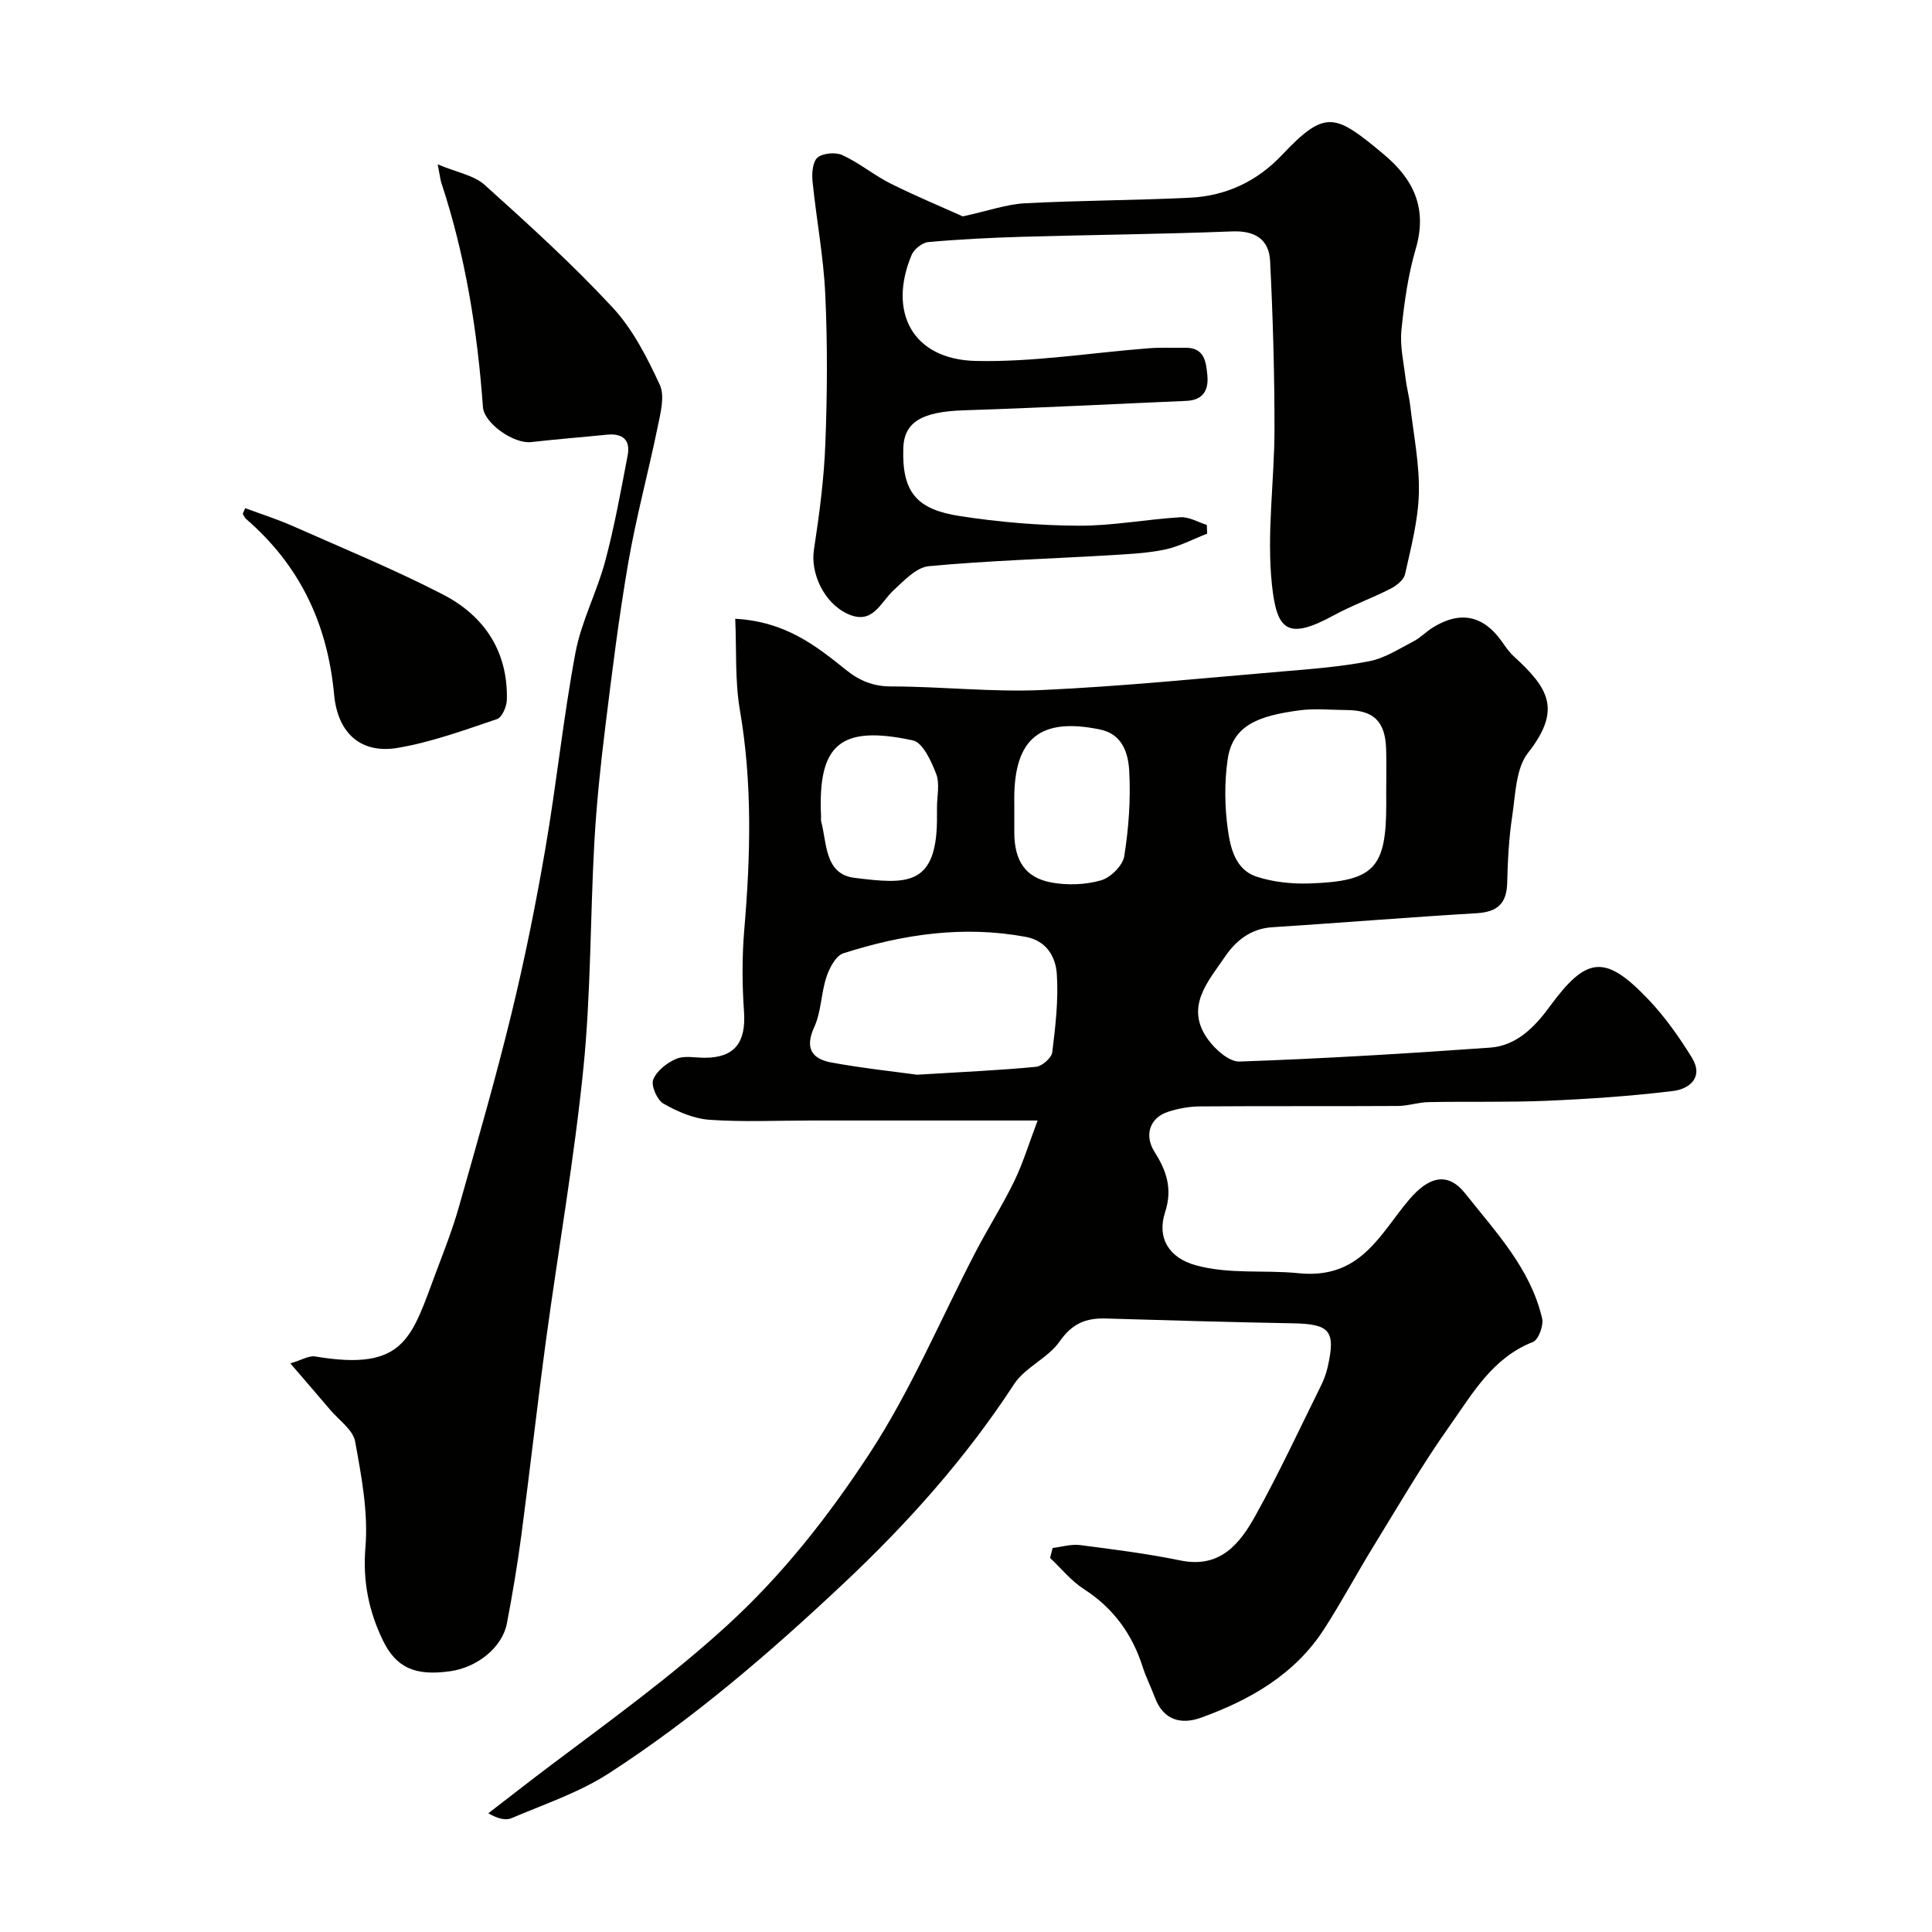
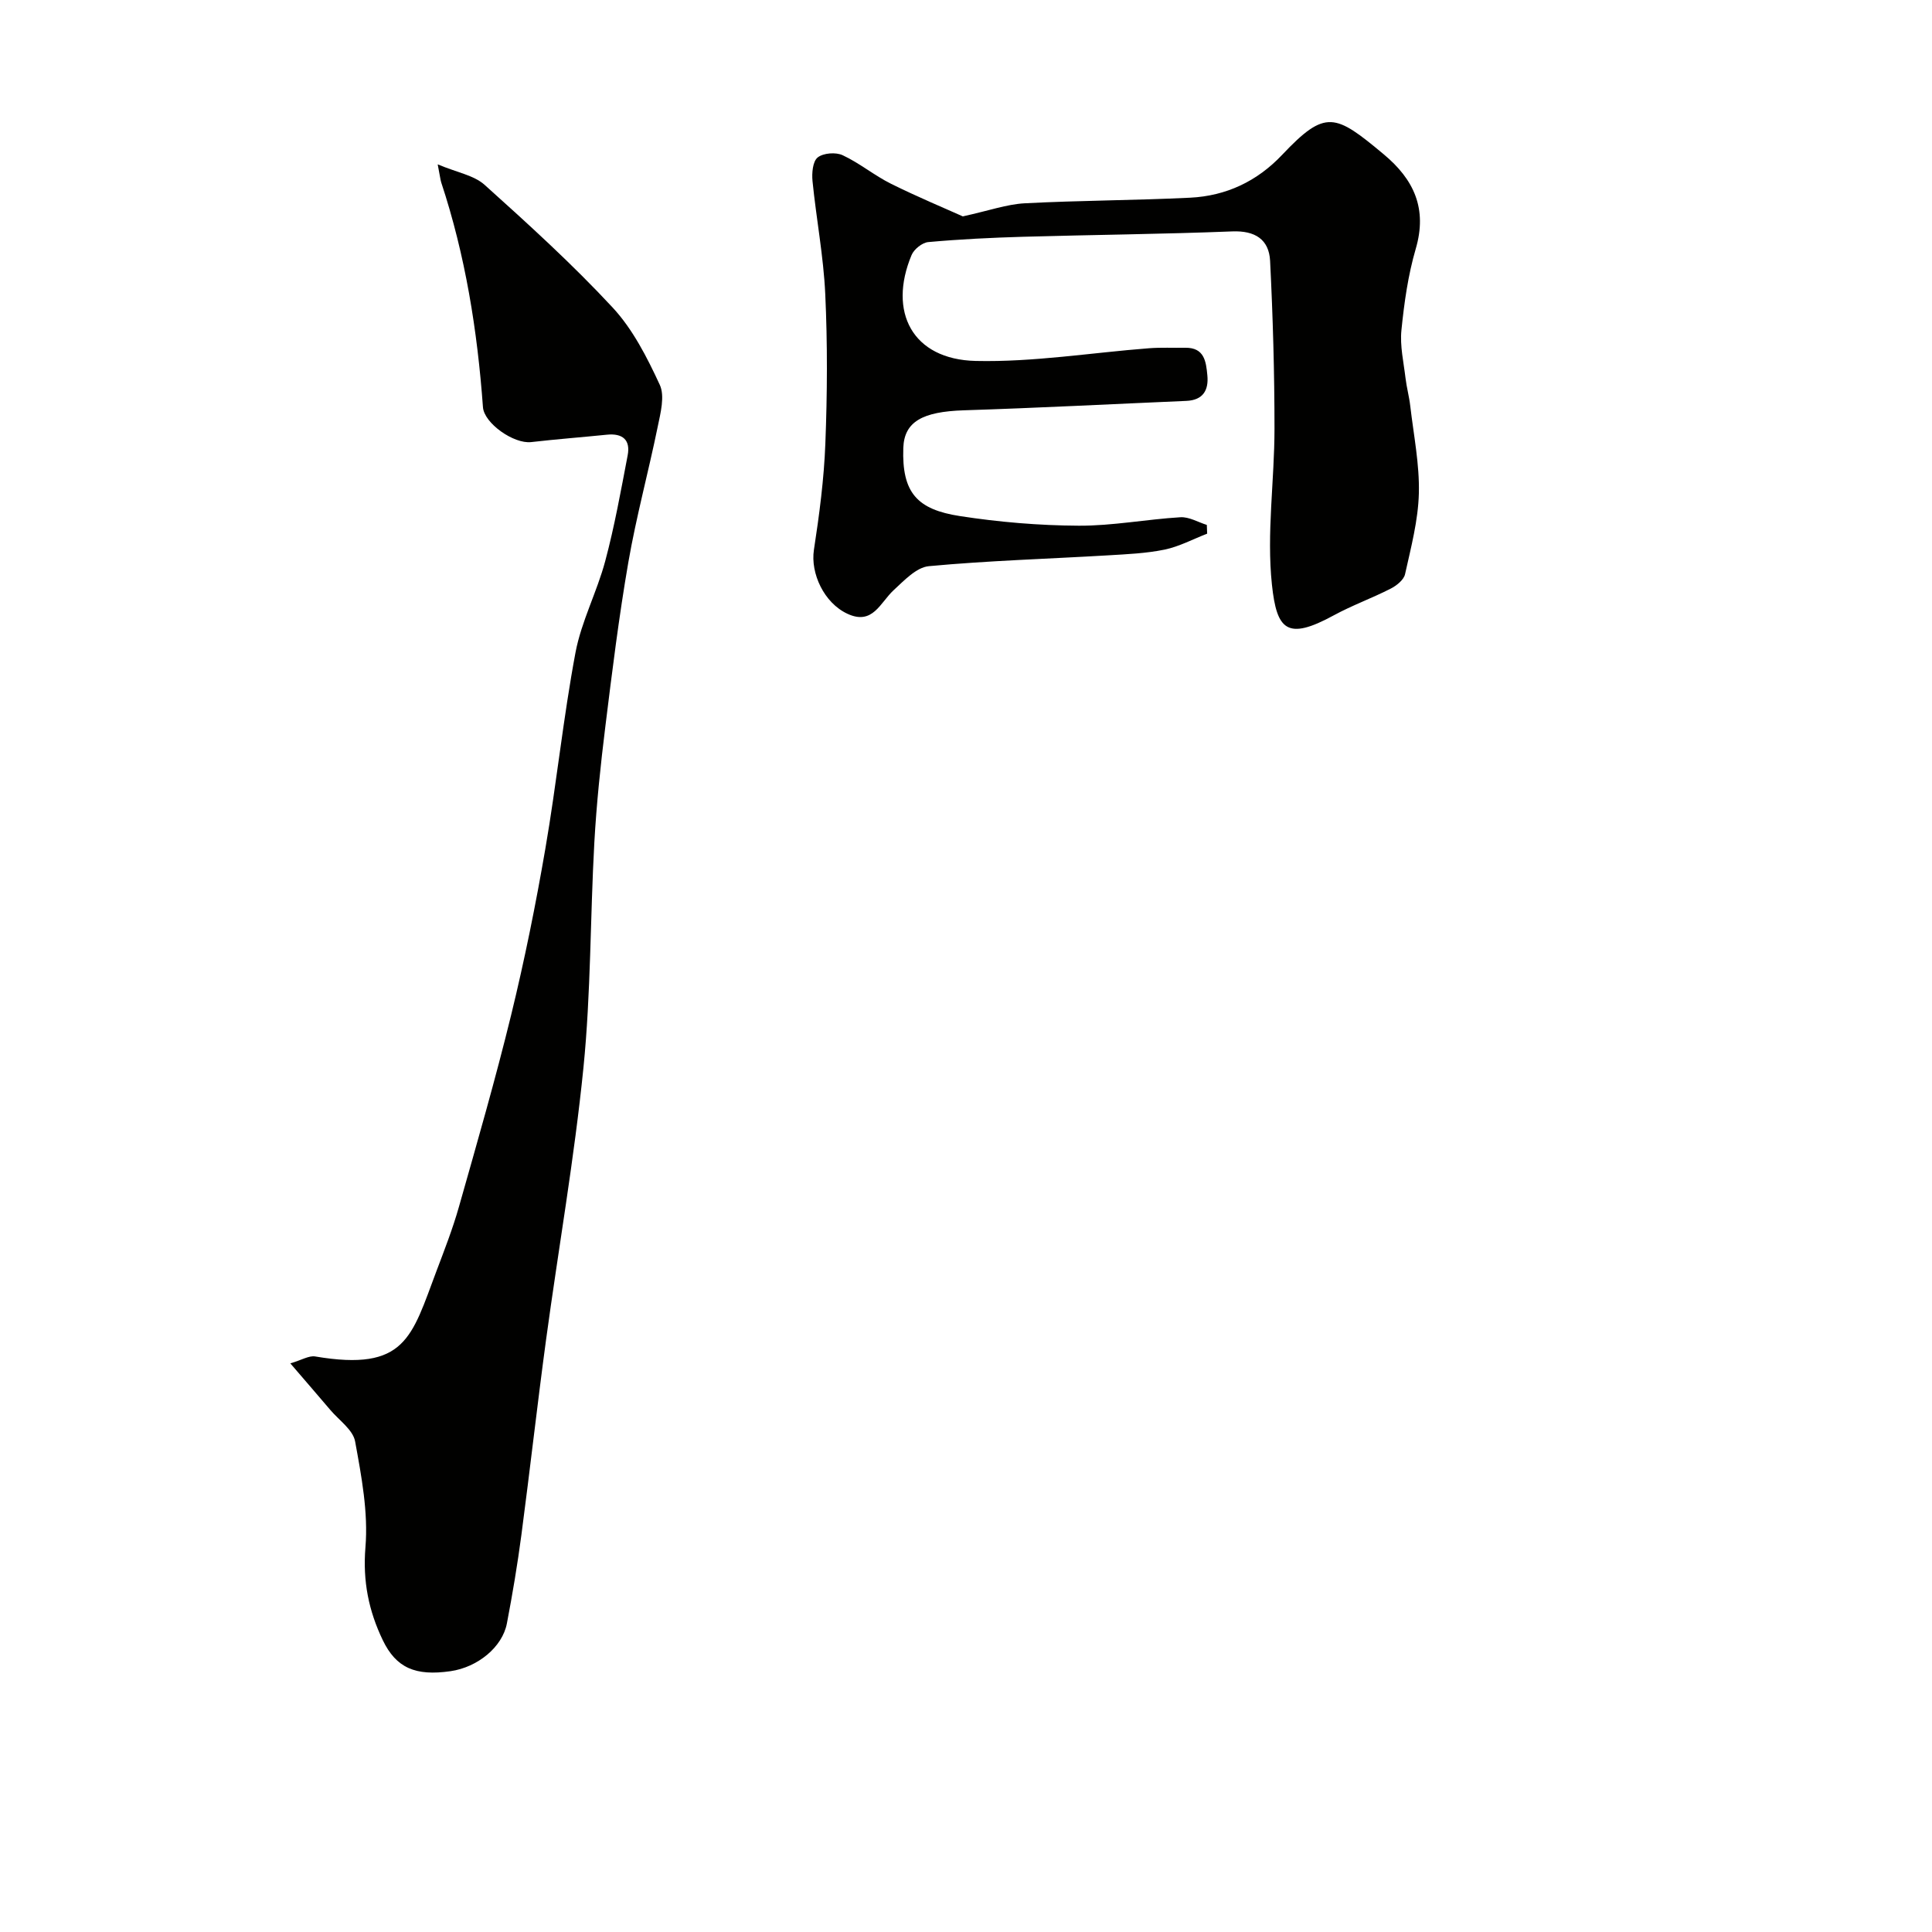
<svg xmlns="http://www.w3.org/2000/svg" enable-background="new 0 0 400 400" viewBox="0 0 400 400">
  <g fill="#010100">
-     <path d="m152.22 128.11c10.38.58 16.68 5.55 22.93 10.58 2.77 2.23 5.6 3.43 9.36 3.43 10.43.01 20.9 1.21 31.3.74 16.58-.76 33.13-2.44 49.68-3.84 6.04-.51 12.12-.97 18.04-2.13 3.2-.62 6.16-2.58 9.14-4.12 1.43-.74 2.6-1.99 3.98-2.85 5.72-3.54 10.5-2.51 14.34 2.97.75 1.07 1.52 2.17 2.48 3.05 7.12 6.53 9.94 10.95 2.89 19.93-2.54 3.24-2.59 8.61-3.27 13.09-.69 4.55-.93 9.18-1.04 13.79-.1 4.32-2.02 6.06-6.31 6.32-14.14.84-28.26 2-42.39 2.91-4.41.28-7.5 2.82-9.69 6.04-3.48 5.12-8.45 10.42-3.57 17.17 1.51 2.09 4.38 4.67 6.55 4.59 17.31-.6 34.6-1.65 51.88-2.88 5.45-.39 9.23-4.27 12.27-8.42 7.65-10.47 11.47-11 20.4-1.65 3.48 3.64 6.45 7.85 9.1 12.15 2.47 4.01-.45 6.48-3.9 6.9-8.63 1.05-17.34 1.65-26.03 2.02-8.18.35-16.39.12-24.59.28-2.11.04-4.21.78-6.32.8-13.66.08-27.33-.01-40.99.09-2.25.02-4.58.43-6.72 1.15-3.73 1.25-4.87 4.85-2.71 8.26 2.48 3.9 3.77 7.64 2.19 12.49-1.74 5.36.83 9.46 6.31 10.98 6.98 1.93 14.33.94 21.28 1.65 12.97 1.34 16.9-8.16 23-15.3 3.97-4.65 7.9-5.81 11.56-1.19 6.3 7.96 13.51 15.53 15.91 25.85.34 1.46-.75 4.43-1.9 4.88-8.44 3.3-12.58 10.81-17.33 17.5-5.65 7.97-10.56 16.47-15.69 24.81-3.48 5.66-6.61 11.54-10.21 17.12-6.05 9.39-15.27 14.65-25.43 18.34-4.16 1.51-7.85.58-9.62-4.17-.79-2.13-1.84-4.18-2.53-6.35-2.18-6.81-6.08-12.17-12.17-16.09-2.62-1.69-4.68-4.27-6.99-6.44.17-.69.35-1.38.52-2.07 1.89-.22 3.83-.83 5.66-.6 6.96.89 13.95 1.78 20.82 3.19 8.2 1.68 12.27-3.45 15.5-9.26 4.85-8.72 9.06-17.79 13.49-26.74.65-1.3 1.19-2.7 1.5-4.12 1.67-7.44.42-8.84-7.18-8.98-12.94-.24-25.87-.61-38.8-1-4.07-.12-6.94 1.03-9.5 4.71-2.41 3.48-7.17 5.37-9.47 8.89-9.99 15.32-22.02 28.78-35.29 41.25-15.22 14.31-31.02 27.94-48.57 39.3-6.16 3.99-13.36 6.39-20.18 9.3-1.25.54-2.94.08-4.81-1.01 4.32-3.32 8.6-6.68 12.95-9.95 12.32-9.27 24.75-18.25 36.25-28.72 11.75-10.69 21.3-22.94 29.76-35.87 8.57-13.1 14.7-27.8 21.97-41.76 2.56-4.91 5.55-9.61 7.97-14.59 1.81-3.74 3.02-7.77 4.83-12.54-6.15 0-11.25 0-16.36 0-10.17 0-20.33 0-30.5 0-7.03 0-14.09.34-21.08-.15-3.26-.23-6.63-1.69-9.52-3.34-1.32-.76-2.62-3.71-2.13-4.97.7-1.81 2.83-3.48 4.75-4.3 1.7-.73 3.93-.23 5.93-.23 6.18-.01 8.56-3.16 8.12-9.54-.4-5.66-.42-11.41.06-17.06 1.29-15.19 1.69-30.28-.92-45.42-1.04-6.12-.67-12.48-.96-18.87zm37.66 94.4c9.78-.6 17.22-.92 24.62-1.64 1.25-.12 3.21-1.84 3.36-3.01.66-5.38 1.31-10.86.94-16.24-.24-3.46-2.08-6.84-6.43-7.65-12.92-2.4-25.47-.54-37.76 3.4-1.56.5-2.88 3.03-3.5 4.89-1.12 3.37-1.07 7.19-2.52 10.36-2.05 4.47-.44 6.65 3.63 7.38 6.58 1.19 13.25 1.9 17.66 2.51zm97.12-58.55c0-2.99.08-5.98-.02-8.97-.19-5.62-2.59-7.94-8.1-7.98-3.32-.02-6.7-.38-9.96.07-8.18 1.12-13.71 2.96-14.75 10.17-.68 4.72-.62 9.69.03 14.41.53 3.87 1.57 8.4 5.95 9.84 3.45 1.13 7.3 1.53 10.95 1.41 13.43-.44 15.91-3.16 15.91-16.46-.01-.83-.01-1.66-.01-2.49zm-77 2.92c0 1.83-.01 3.66 0 5.49.02 5.84 2.27 9.35 7.71 10.35 3.32.6 7.04.47 10.26-.46 1.98-.57 4.49-3.07 4.8-5.01.92-5.82 1.35-11.81 1.02-17.68-.2-3.54-1.36-7.57-6.01-8.53-12.38-2.57-17.79 1.79-17.79 14.35.01.49.01.99.01 1.49zm-16.01.3c0-2.33.62-4.9-.16-6.94-1.01-2.63-2.77-6.51-4.83-6.95-15.08-3.24-19.7.83-19.01 15.75.02.33-.06.68.02 1 1.22 4.59.71 10.95 6.92 11.71 10.83 1.33 17.26 1.94 17.06-13.07 0-.5.01-1 0-1.5z" />
    <path d="m90.62 34.03c4.03 1.69 7.5 2.26 9.7 4.23 9.1 8.18 18.19 16.44 26.51 25.4 4.19 4.51 7.15 10.35 9.77 16.01 1.08 2.34.16 5.83-.43 8.69-1.92 9.38-4.45 18.64-6.08 28.06-1.95 11.27-3.36 22.64-4.76 34-.99 7.98-1.83 16-2.28 24.03-.86 15.52-.7 31.12-2.25 46.56-1.89 18.85-5.19 37.55-7.74 56.34-1.82 13.46-3.33 26.96-5.11 40.43-.81 6.13-1.84 12.25-3 18.32-.94 4.93-6.07 9.09-11.67 9.9-7.27 1.05-11.26-.67-14.03-6.42-2.91-6.06-4.17-12.2-3.59-19.23.6-7.22-.82-14.7-2.14-21.93-.44-2.39-3.31-4.36-5.11-6.48-2.53-2.98-5.09-5.93-8.3-9.67 2.37-.69 3.86-1.65 5.15-1.43 18.75 3.17 19.95-4.01 25.09-17.64 1.66-4.4 3.38-8.8 4.66-13.32 3.75-13.22 7.57-26.44 10.83-39.79 2.77-11.36 5.09-22.85 7.07-34.38 2.33-13.5 3.71-27.16 6.24-40.61 1.22-6.47 4.45-12.54 6.16-18.95 1.92-7.19 3.24-14.55 4.64-21.87.62-3.23-1.07-4.61-4.3-4.28-5.22.53-10.45.93-15.67 1.53-3.61.42-9.75-3.9-9.99-7.23-1.15-15.84-3.64-31.44-8.65-46.56-.18-.61-.24-1.27-.72-3.71z" />
    <path d="m199.34 44.8c5.47-1.2 9.11-2.51 12.8-2.71 11.42-.6 22.86-.6 34.28-1.16 7.43-.37 13.83-3.37 19.03-8.87 9.01-9.53 10.97-8.5 21.04-.11 6.26 5.22 9.06 11.26 6.62 19.58-1.59 5.44-2.39 11.17-2.96 16.83-.33 3.25.46 6.63.85 9.94.23 1.93.76 3.83.98 5.76.7 6.02 1.93 12.07 1.78 18.07-.14 5.61-1.63 11.21-2.86 16.75-.26 1.18-1.77 2.38-2.99 3-3.86 1.97-7.97 3.45-11.77 5.52-9.66 5.27-11.8 3.05-12.8-6.34-1.13-10.63.53-21.54.53-32.32 0-11.58-.33-23.17-.91-34.74-.23-4.42-3.1-6.28-7.84-6.09-14.42.57-28.85.7-43.28 1.11-6.56.19-13.12.51-19.65 1.1-1.25.11-2.96 1.48-3.46 2.69-4.91 11.73.13 21.62 13.3 21.92 11.93.27 23.91-1.71 35.87-2.63 2.49-.19 4.99-.06 7.49-.1 3.98-.06 4.31 2.87 4.58 5.71.3 3.11-.92 5.14-4.35 5.29-15.36.66-30.72 1.46-46.09 1.95-8.52.28-12.32 2.34-12.51 7.79-.32 9.28 2.87 12.75 11.73 14.11 8.11 1.25 16.37 1.95 24.57 1.99 7.02.04 14.04-1.33 21.07-1.75 1.79-.11 3.65 1.02 5.47 1.59.02.6.05 1.2.07 1.81-2.93 1.13-5.78 2.67-8.81 3.3-3.84.79-7.82.95-11.76 1.19-12.35.73-24.74 1.09-37.05 2.24-2.58.24-5.12 2.97-7.29 4.97-2.79 2.57-4.32 7.32-9.56 4.89-4.88-2.26-7.68-8.41-6.95-13.22 1.12-7.29 2.09-14.65 2.37-22.01.4-10.31.46-20.67-.02-30.97-.36-7.82-1.86-15.59-2.64-23.4-.16-1.64.04-4.06 1.07-4.88 1.17-.93 3.76-1.13 5.18-.46 3.5 1.63 6.56 4.2 10.03 5.92 5.55 2.75 11.27 5.13 14.84 6.74z" />
-     <path d="m50.77 105.21c3.29 1.23 6.66 2.29 9.86 3.71 10.41 4.61 20.96 8.95 31.07 14.16 8.55 4.41 13.49 11.78 13.24 21.81-.03 1.39-1 3.64-2.04 3.99-6.76 2.28-13.55 4.77-20.55 5.96-7.45 1.26-12.41-2.82-13.18-11.05-1.36-14.65-7.11-26.76-18.23-36.35-.31-.27-.46-.72-.68-1.09.18-.39.34-.76.51-1.14z" />
  </g>
</svg>